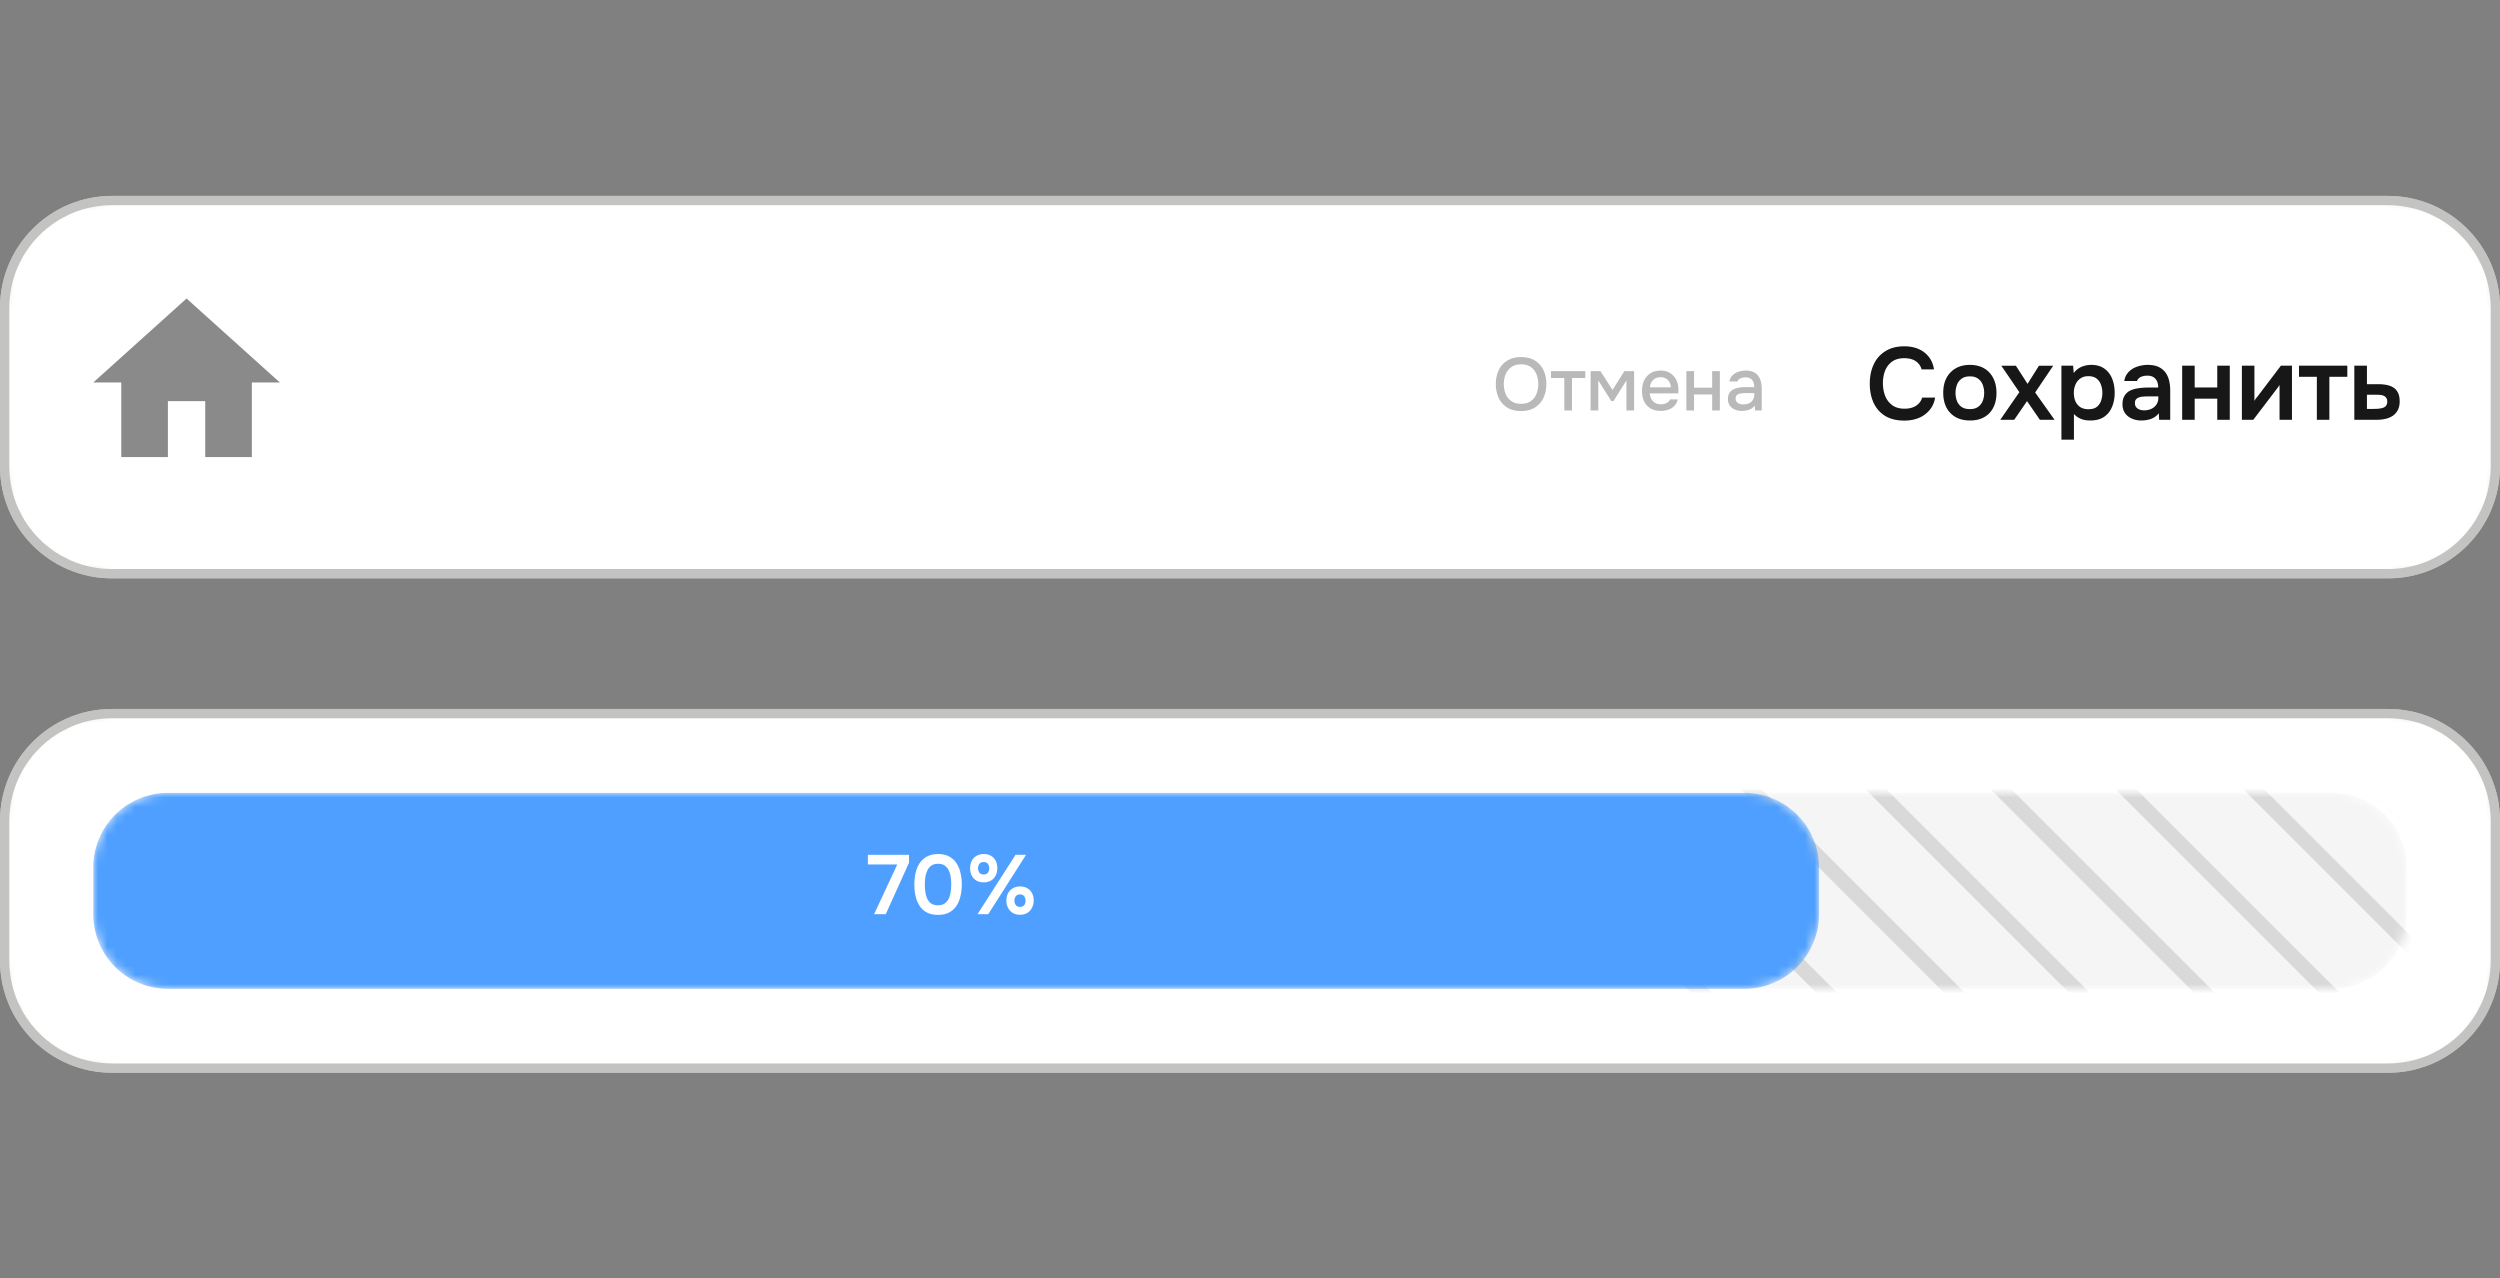
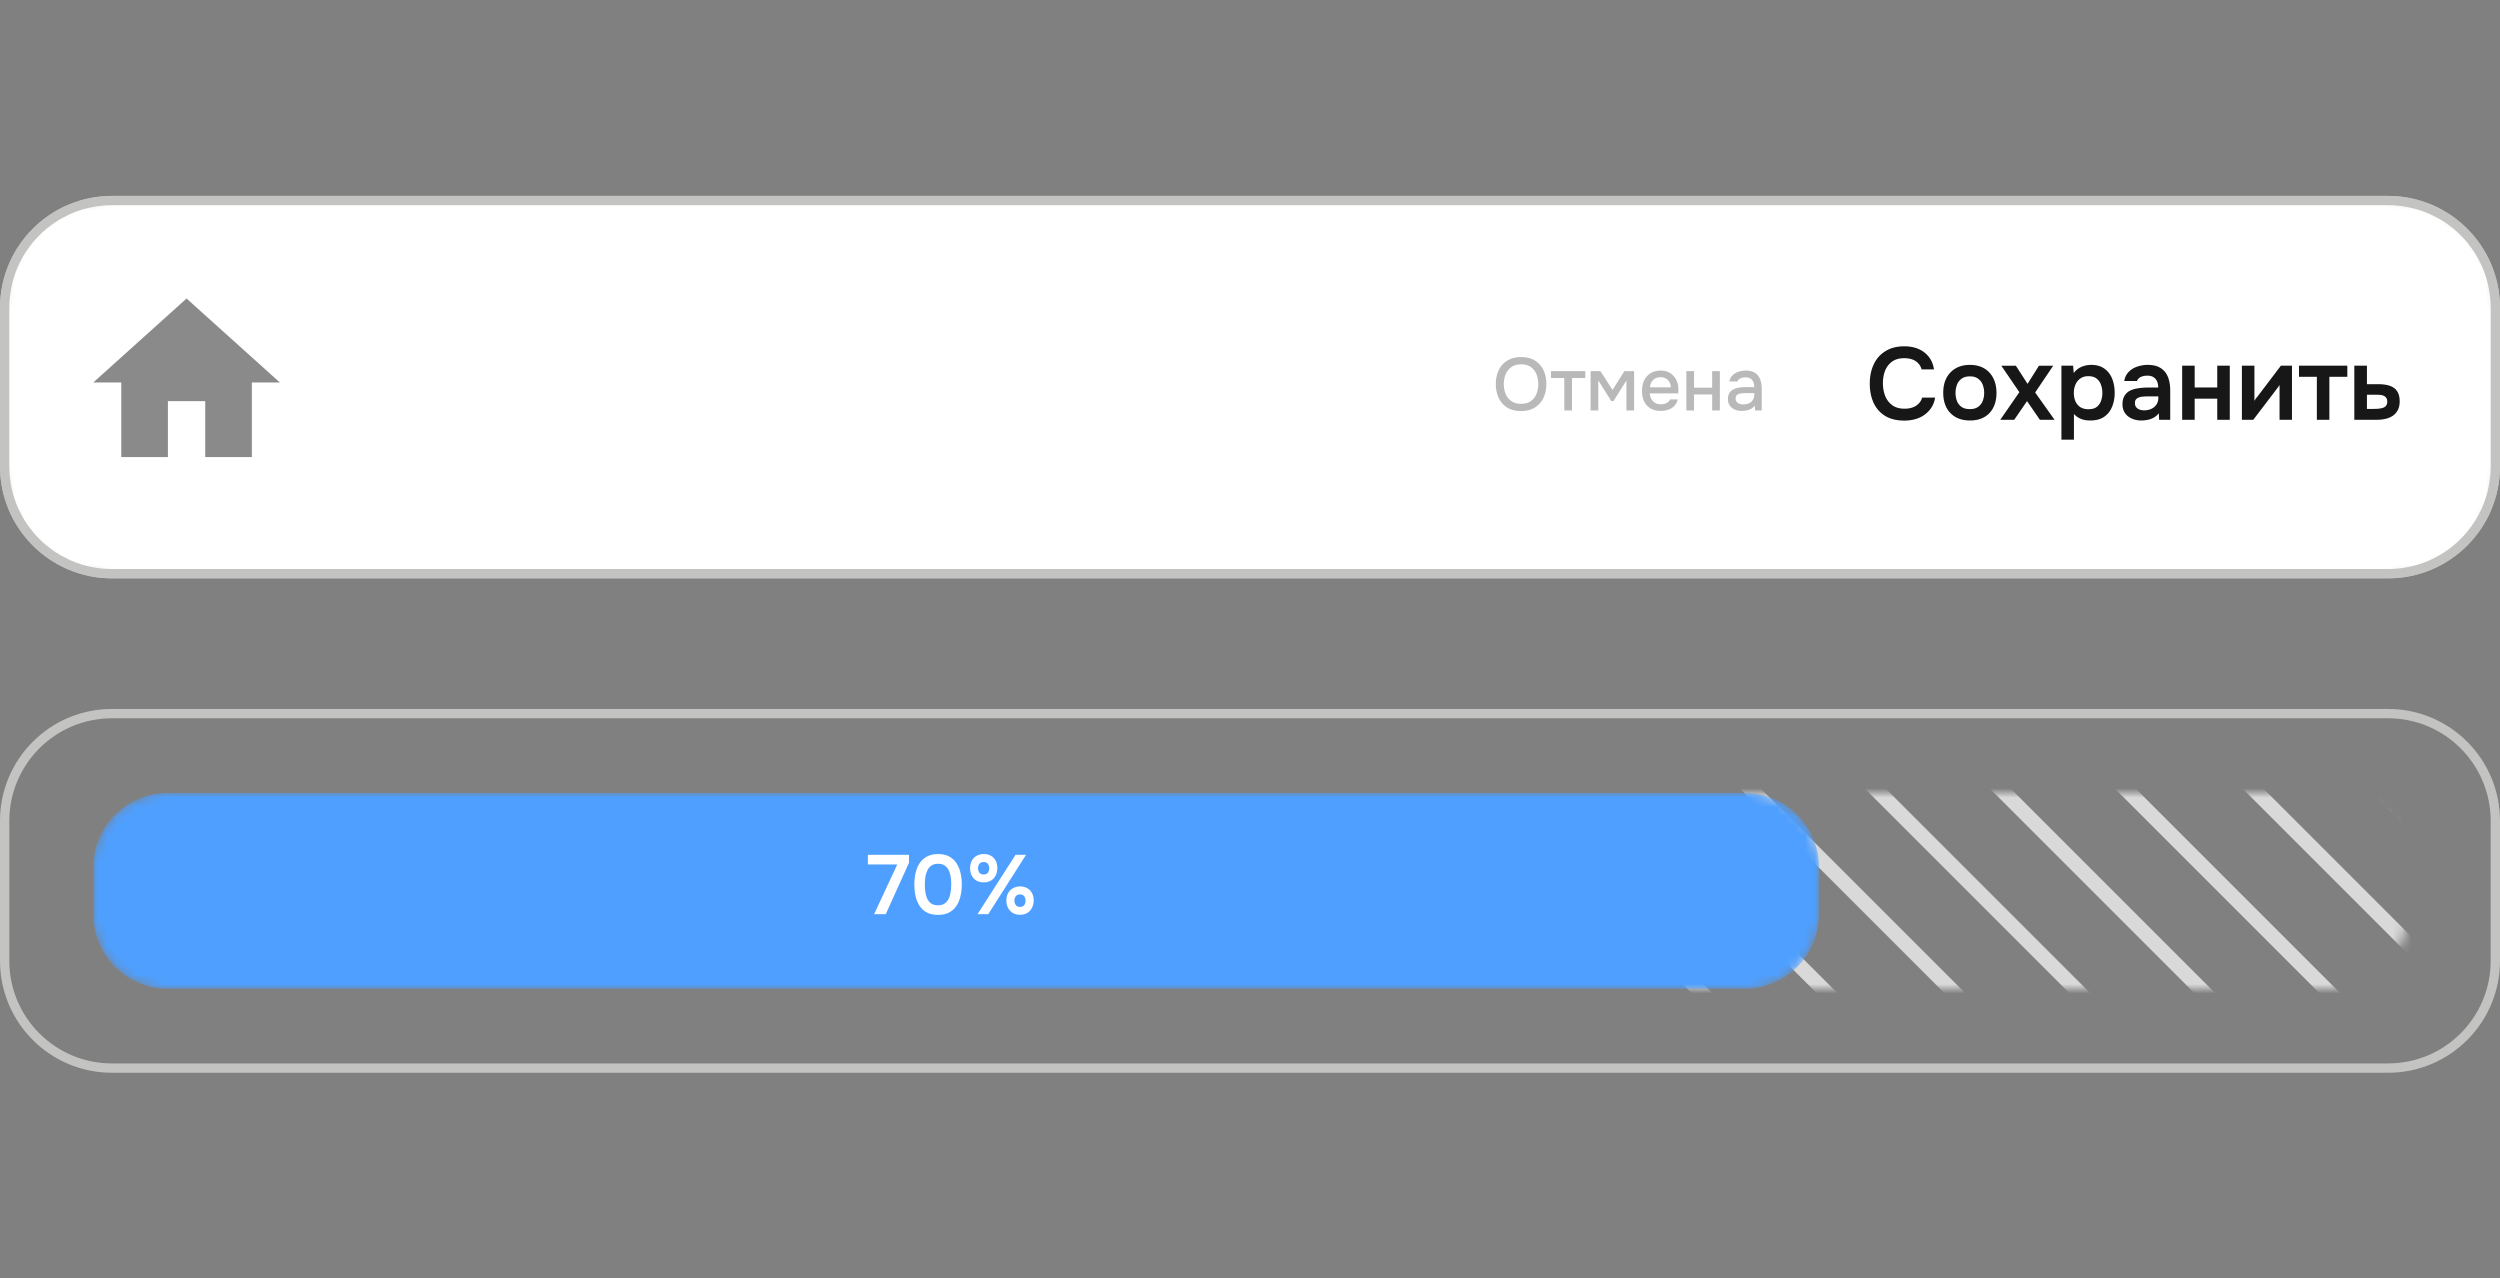
<svg xmlns="http://www.w3.org/2000/svg" width="268" height="137" fill="none">
  <rect width="100%" height="100%" fill="#808080" stroke="none" />
  <mask id="a" width="268" height="41" x="0" y="21" maskUnits="userSpaceOnUse" style="mask-type:luminance">
    <path fill="#fff" d="M256 21H12C5.373 21 0 26.373 0 33v17c0 6.627 5.373 12 12 12h244c6.627 0 12-5.373 12-12V33c0-6.627-5.373-12-12-12Z" />
  </mask>
  <g mask="url(#a)">
    <path fill="#fff" d="M256 21H12C5.373 21 0 26.373 0 33v17c0 6.627 5.373 12 12 12h244c6.627 0 12-5.373 12-12V33c0-6.627-5.373-12-12-12Z" />
    <path fill="#171717" d="M18 49v-6h4v6h5v-8h3l-10-9-10 9h3v8h5Z" opacity=".5" />
    <path fill="#B9B9B9" d="M163.056 44.064c-.581 0-1.075-.122-1.48-.368-.4-.25-.704-.594-.912-1.032a3.423 3.423 0 0 1-.312-1.488c0-.56.104-1.058.312-1.496a2.35 2.35 0 0 1 .92-1.024c.405-.25.899-.376 1.48-.376.587 0 1.08.123 1.48.368.4.246.704.587.912 1.024.208.438.312.936.312 1.496 0 .555-.104 1.051-.312 1.488a2.4 2.4 0 0 1-.92 1.032c-.4.251-.893.376-1.48.376Zm.008-.776c.427 0 .776-.098 1.048-.296.272-.197.472-.456.6-.776s.192-.666.192-1.04a2.86 2.86 0 0 0-.112-.808 1.965 1.965 0 0 0-.328-.68 1.537 1.537 0 0 0-.576-.464 1.894 1.894 0 0 0-.824-.168c-.421 0-.771.099-1.048.296a1.785 1.785 0 0 0-.608.776c-.133.32-.2.67-.2 1.048 0 .374.064.72.192 1.04.133.32.336.579.608.776.277.198.629.296 1.056.296Zm4.627.712v-3.48h-1.424v-.736h3.672v.736h-1.424V44h-.824Zm2.821 0v-4.216h1.056l1.296 2.016 1.272-2.016h1.04V44h-.824v-3.216l-1.384 2.208h-.24l-1.392-2.216V44h-.824Zm7.528.048c-.443 0-.814-.09-1.112-.272a1.746 1.746 0 0 1-.68-.752 2.647 2.647 0 0 1-.224-1.12c0-.426.077-.802.232-1.128.16-.325.389-.581.688-.768.304-.186.669-.28 1.096-.28.314 0 .589.059.824.176.24.112.44.27.6.472.165.198.285.422.36.672.074.251.109.515.104.792l-.016.168c0 .054-.003.11-.008.168h-3.048c.016.214.069.408.16.584.096.176.229.318.4.424.17.102.381.152.632.152.138 0 .272-.016.4-.048.133-.037.25-.093.352-.168a.64.64 0 0 0 .224-.304h.832c-.07.283-.195.518-.376.704a1.585 1.585 0 0 1-.648.4 2.445 2.445 0 0 1-.792.128Zm-1.168-2.528h2.24a1.178 1.178 0 0 0-.144-.552.968.968 0 0 0-.376-.384 1.1 1.1 0 0 0-.576-.144 1.16 1.16 0 0 0-.616.152c-.16.102-.286.235-.376.4-.086.16-.136.336-.152.528Zm3.905 2.48v-4.216h.824v1.776h1.944v-1.776h.824V44h-.824v-1.712h-1.944V44h-.824Zm5.93.048c-.187 0-.368-.024-.544-.072a1.563 1.563 0 0 1-.472-.232 1.244 1.244 0 0 1-.336-.392c-.08-.16-.12-.346-.12-.56 0-.256.048-.466.144-.632.101-.17.235-.301.4-.392.165-.096.355-.162.568-.2a3.54 3.54 0 0 1 .68-.064h1.032c0-.208-.032-.389-.096-.544a.74.74 0 0 0-.304-.368c-.133-.09-.312-.136-.536-.136-.133 0-.261.016-.384.048a.793.793 0 0 0-.304.136.487.487 0 0 0-.176.256h-.864c.032-.202.104-.376.216-.52.112-.149.251-.272.416-.368.165-.096.341-.165.528-.208.192-.048.387-.072.584-.072.405 0 .733.08.984.24.256.16.443.39.56.688.117.299.176.654.176 1.064V44h-.712l-.032-.52a1.356 1.356 0 0 1-.424.36 1.59 1.59 0 0 1-.488.16 2.693 2.693 0 0 1-.496.048Zm.144-.696c.245 0 .459-.04.64-.12a.953.953 0 0 0 .416-.36c.101-.16.152-.349.152-.568v-.168h-.752c-.155 0-.307.006-.456.016a1.6 1.6 0 0 0-.408.064.551.551 0 0 0-.28.168.512.512 0 0 0-.104.344c0 .144.037.262.112.352.075.091.173.16.296.208.123.043.251.064.384.064Z" />
    <path fill="#171717" d="M204.136 45.088c-.807 0-1.485-.165-2.035-.495a3.194 3.194 0 0 1-1.243-1.397c-.279-.594-.418-1.283-.418-2.068 0-.785.143-1.478.429-2.079a3.249 3.249 0 0 1 1.254-1.408c.55-.345 1.221-.517 2.013-.517.587 0 1.104.099 1.551.297.447.198.81.48 1.089.847.286.36.469.803.55 1.331h-1.331a1.512 1.512 0 0 0-.627-.88c-.315-.213-.726-.319-1.232-.319-.55 0-.994.128-1.331.385a2.21 2.21 0 0 0-.737.99 3.76 3.76 0 0 0-.22 1.298c0 .477.077.924.231 1.342.161.418.414.755.759 1.012.345.257.788.385 1.331.385.337 0 .631-.048.88-.143.257-.095.469-.231.638-.407.176-.183.297-.396.363-.638h1.397c-.088.52-.286.964-.594 1.331a2.948 2.948 0 0 1-1.155.847c-.462.19-.983.286-1.562.286Zm7.049-.011c-.594 0-1.108-.121-1.54-.363a2.486 2.486 0 0 1-.99-1.034c-.228-.447-.341-.972-.341-1.573 0-.609.113-1.133.341-1.573.234-.447.564-.796.99-1.045.432-.25.946-.374 1.54-.374.586 0 1.092.125 1.518.374.425.25.751.601.979 1.056.227.447.341.975.341 1.584 0 .594-.114 1.115-.341 1.562-.22.44-.543.781-.968 1.023-.426.242-.935.363-1.529.363Zm-.011-1.221c.366 0 .66-.08.88-.242a1.38 1.38 0 0 0 .495-.638 2.36 2.36 0 0 0 .154-.858 2.45 2.45 0 0 0-.154-.869 1.374 1.374 0 0 0-.495-.649c-.22-.169-.514-.253-.88-.253-.367 0-.664.084-.891.253a1.362 1.362 0 0 0-.495.649 2.428 2.428 0 0 0-.154.869c0 .315.051.605.154.869.102.264.267.477.495.638.227.154.524.231.891.231ZM214.429 45l2.046-2.959-1.936-2.838h1.562l1.254 1.947 1.221-1.947h1.529l-1.936 2.871L220.248 45h-1.573l-1.375-2.002L215.925 45h-1.496Zm6.555 2.134v-7.931h1.254l.066.792a1.99 1.99 0 0 1 .836-.671c.33-.14.678-.209 1.045-.209.557 0 1.023.132 1.397.396.374.264.653.623.836 1.078.183.447.275.953.275 1.518 0 .565-.095 1.07-.286 1.518a2.32 2.32 0 0 1-.858 1.067c-.381.257-.873.385-1.474.385-.279 0-.528-.03-.748-.088a2.501 2.501 0 0 1-.583-.253 2.52 2.52 0 0 1-.418-.352v2.75h-1.342Zm2.904-3.267c.374 0 .667-.08.88-.242.213-.169.367-.385.462-.649.095-.271.143-.557.143-.858a2.46 2.46 0 0 0-.154-.88 1.392 1.392 0 0 0-.473-.66c-.22-.169-.513-.253-.88-.253-.337 0-.623.084-.858.253-.227.161-.4.378-.517.649a2.199 2.199 0 0 0-.176.88c0 .323.055.62.165.891.11.264.282.477.517.638.235.154.532.231.891.231Zm5.646 1.21c-.257 0-.506-.037-.748-.11a2.17 2.17 0 0 1-.638-.319 1.595 1.595 0 0 1-.451-.539 1.701 1.701 0 0 1-.165-.77c0-.374.073-.678.22-.913.147-.242.345-.425.594-.55.257-.125.546-.209.869-.253a6.48 6.48 0 0 1 1.012-.077h1.133c0-.257-.04-.477-.121-.66a.964.964 0 0 0-.385-.451c-.169-.11-.389-.165-.66-.165-.176 0-.341.022-.495.066a.991.991 0 0 0-.385.187.659.659 0 0 0-.22.319h-1.375c.051-.3.154-.557.308-.77.161-.22.356-.4.583-.539.235-.14.491-.242.77-.308.279-.073.561-.11.847-.11.565 0 1.023.11 1.375.33.359.22.623.535.792.946.169.41.253.906.253 1.485V45h-1.188l-.033-.704a1.837 1.837 0 0 1-.561.484c-.205.11-.422.187-.649.231a3.581 3.581 0 0 1-.682.066Zm.308-1.089c.301 0 .565-.055.792-.165a1.33 1.33 0 0 0 .539-.462 1.22 1.22 0 0 0 .198-.693v-.176h-1.045a6.48 6.48 0 0 0-.55.022 1.549 1.549 0 0 0-.473.088.697.697 0 0 0-.319.209c-.081.095-.121.231-.121.407 0 .169.044.312.132.429a.84.84 0 0 0 .352.253c.154.059.319.088.495.088ZM233.928 45v-5.797h1.342v2.332h2.42v-2.332h1.342V45h-1.342v-2.266h-2.42V45h-1.342Zm6.403 0v-5.797h1.342v3.773a3.01 3.01 0 0 1 .165-.264c.073-.095.135-.172.187-.231l2.486-3.278h1.188V45h-1.331v-3.729a3.728 3.728 0 0 1-.187.275c-.059.08-.118.158-.176.231L241.552 45h-1.221Zm8.035 0v-4.609h-1.914v-1.188h5.181v1.188h-1.925V45h-1.342Zm4.017 0v-5.797h1.353v1.98h1.21c.338 0 .646.03.924.088.286.059.532.158.737.297.206.14.363.33.473.572.11.235.165.532.165.891 0 .345-.062.645-.187.902-.124.25-.297.455-.517.616a2.29 2.29 0 0 1-.77.341c-.293.073-.605.11-.935.11h-2.453Zm1.353-1.166h.693c.198 0 .385-.007.561-.022.176-.022.334-.055.473-.099a.654.654 0 0 0 .33-.231.686.686 0 0 0 .121-.418c0-.169-.033-.3-.099-.396a.619.619 0 0 0-.264-.231 1.047 1.047 0 0 0-.363-.099 3.667 3.667 0 0 0-.407-.022h-1.045v1.518Z" />
  </g>
  <path stroke="#C3C3C1" d="M256 21.5H12C5.649 21.5.5 26.649.5 33v17c0 6.351 5.149 11.5 11.5 11.5h244c6.351 0 11.5-5.149 11.5-11.5V33c0-6.351-5.149-11.5-11.5-11.5Z" />
  <mask id="b" width="268" height="39" x="0" y="76" maskUnits="userSpaceOnUse" style="mask-type:luminance">
    <path fill="#fff" d="M256 76H12C5.373 76 0 81.373 0 88v15c0 6.627 5.373 12 12 12h244c6.627 0 12-5.373 12-12V88c0-6.627-5.373-12-12-12Z" />
  </mask>
  <g mask="url(#b)">
-     <path fill="#fff" d="M256 76H12C5.373 76 0 81.373 0 88v15c0 6.627 5.373 12 12 12h244c6.627 0 12-5.373 12-12V88c0-6.627-5.373-12-12-12Z" />
    <mask id="c" width="248" height="21" x="10" y="85" maskUnits="userSpaceOnUse" style="mask-type:luminance">
      <path fill="#fff" d="M250 85H18a8 8 0 0 0-8 8v5a8 8 0 0 0 8 8h232a8 8 0 0 0 8-8v-5a8 8 0 0 0-8-8Z" />
    </mask>
    <g mask="url(#c)">
-       <path fill="#F5F5F5" d="M250 85H18a8 8 0 0 0-8 8v5a8 8 0 0 0 8 8h232a8 8 0 0 0 8-8v-5a8 8 0 0 0-8-8Z" />
      <path fill="#171717" d="m124.702 98 2.484-5.327h-3.15v-1.035h4.41v.846L125.953 98h-1.251Zm6.856.073c-.462 0-.855-.081-1.179-.243a2.055 2.055 0 0 1-.783-.702 3.29 3.29 0 0 1-.441-1.035c-.09-.39-.135-.81-.135-1.26 0-.456.045-.882.135-1.278.096-.396.243-.741.441-1.035.204-.3.468-.534.792-.702.324-.174.717-.261 1.179-.261.474 0 .873.09 1.197.27.33.18.591.423.783.729.198.306.339.654.423 1.044.09.39.135.798.135 1.224 0 .42-.045.825-.135 1.215-.084.39-.225.738-.423 1.044a2.155 2.155 0 0 1-.792.729c-.324.174-.723.26-1.197.26Zm0-1.026c.306 0 .552-.072.738-.216.192-.144.336-.327.432-.55a2.66 2.66 0 0 0 .189-.728 5.288 5.288 0 0 0 .009-1.45 2.66 2.66 0 0 0-.189-.728 1.357 1.357 0 0 0-.423-.558c-.186-.144-.435-.216-.747-.216s-.564.072-.756.216c-.186.144-.327.33-.423.558a2.77 2.77 0 0 0-.198.72c-.03.258-.045.5-.045.729 0 .228.015.47.045.729.03.252.09.492.18.72.096.228.237.414.423.558.192.144.447.216.765.216Zm4.231.954 4.077-6.363h1.125L136.941 98h-1.152Zm4.572.063c-.3 0-.561-.063-.783-.19a1.432 1.432 0 0 1-.513-.54 1.656 1.656 0 0 1-.18-.782c0-.306.06-.573.18-.801.126-.228.3-.405.522-.531a1.56 1.56 0 0 1 .783-.19c.294 0 .546.064.756.19.216.12.384.294.504.522.12.222.18.486.18.792 0 .306-.063.573-.189.8-.12.229-.288.409-.504.54a1.473 1.473 0 0 1-.756.19Zm-.009-.846c.144 0 .258-.03.342-.09a.523.523 0 0 0 .189-.252.966.966 0 0 0 .054-.324.843.843 0 0 0-.063-.324.491.491 0 0 0-.18-.243.54.54 0 0 0-.342-.1c-.216 0-.372.07-.468.208a.753.753 0 0 0-.135.468.76.76 0 0 0 .144.459c.096.132.249.198.459.198Zm-3.897-2.628c-.3 0-.561-.063-.783-.19a1.366 1.366 0 0 1-.504-.54 1.728 1.728 0 0 1-.171-.782c0-.306.06-.573.18-.801.12-.228.291-.405.513-.531a1.56 1.56 0 0 1 .783-.19c.294 0 .549.064.765.19.216.12.381.294.495.522.12.222.18.486.18.792 0 .3-.06.567-.18.8-.12.229-.288.409-.504.54a1.51 1.51 0 0 1-.774.19Zm0-.846c.144 0 .258-.03.342-.09a.61.61 0 0 0 .189-.252.888.888 0 0 0 .063-.324.843.843 0 0 0-.063-.324.54.54 0 0 0-.531-.342c-.216 0-.372.069-.468.207a.786.786 0 0 0-.144.459c.006.174.054.33.144.468.096.132.252.198.468.198Z" />
      <path fill="#D9D9D9" d="m171.062 93.947-1.116 1.117 56.722 56.721 1.116-1.116-56.722-56.722Zm5.429-7.971-1.117 1.117 56.722 56.721 1.116-1.116-56.721-56.722Zm9.391-4.305-1.117 1.117 56.722 56.722 1.116-1.117-56.721-56.722Zm6.698-6.699-1.116 1.117 56.722 56.722 1.116-1.117-56.722-56.722Zm7.972-5.428-1.117 1.116 56.722 56.722 1.116-1.117-56.721-56.721Zm5.427-7.971-1.116 1.117 56.721 56.721 1.117-1.116-56.722-56.722Zm9.391-4.303-1.117 1.116 56.722 56.721 1.116-1.116-56.721-56.722Zm6.701-6.7-1.117 1.117 56.722 56.721 1.116-1.116-56.721-56.722Z" />
    </g>
    <mask id="d" width="185" height="21" x="10" y="85" maskUnits="userSpaceOnUse" style="mask-type:luminance">
      <path fill="#fff" d="M187 85H18a8 8 0 0 0-8 8v5a8 8 0 0 0 8 8h169a8 8 0 0 0 8-8v-5a8 8 0 0 0-8-8Z" />
    </mask>
    <g mask="url(#d)">
      <path fill="#4E9FFF" d="M187 85H18a8 8 0 0 0-8 8v5a8 8 0 0 0 8 8h169a8 8 0 0 0 8-8v-5a8 8 0 0 0-8-8Z" />
      <path fill="#fff" d="m93.702 98 2.484-5.328h-3.15v-1.035h4.41v.846L94.953 98h-1.25Zm6.856.072c-.462 0-.855-.081-1.179-.243a2.055 2.055 0 0 1-.783-.702 3.29 3.29 0 0 1-.44-1.035c-.09-.39-.136-.81-.136-1.26 0-.456.045-.882.135-1.278.096-.396.243-.741.441-1.035.204-.3.468-.534.792-.702.324-.174.717-.261 1.179-.261.474 0 .873.09 1.197.27.33.18.591.423.783.729.198.306.339.654.423 1.044.09.39.135.798.135 1.224 0 .42-.045.825-.135 1.215-.084.39-.225.738-.423 1.044a2.155 2.155 0 0 1-.792.729c-.324.174-.723.26-1.197.26Zm0-1.026c.306 0 .552-.072.738-.216.192-.144.336-.327.432-.55a2.66 2.66 0 0 0 .189-.728 5.288 5.288 0 0 0 .009-1.45 2.66 2.66 0 0 0-.189-.728 1.357 1.357 0 0 0-.423-.558c-.186-.144-.435-.216-.747-.216s-.564.072-.756.216c-.186.144-.327.33-.423.558a2.77 2.77 0 0 0-.198.72c-.03.258-.045.5-.045.729 0 .228.015.47.045.729.03.252.09.492.18.72.096.228.237.414.423.558.192.144.447.216.765.216Zm4.231.954 4.077-6.363h1.125L105.941 98h-1.152Zm4.572.063c-.3 0-.561-.063-.783-.19a1.432 1.432 0 0 1-.513-.54 1.656 1.656 0 0 1-.18-.782c0-.306.06-.573.18-.801.126-.228.3-.405.522-.531a1.56 1.56 0 0 1 .783-.19c.294 0 .546.064.756.19.216.12.384.294.504.522.12.222.18.486.18.792 0 .306-.063.573-.189.8-.12.229-.288.409-.504.54a1.473 1.473 0 0 1-.756.19Zm-.009-.846c.144 0 .258-.03.342-.09a.523.523 0 0 0 .189-.252.966.966 0 0 0 .054-.324.843.843 0 0 0-.063-.324.491.491 0 0 0-.18-.243.54.54 0 0 0-.342-.1c-.216 0-.372.07-.468.208a.753.753 0 0 0-.135.468.76.76 0 0 0 .144.459c.096.132.249.198.459.198Zm-3.897-2.628c-.3 0-.561-.063-.783-.19a1.366 1.366 0 0 1-.504-.54 1.728 1.728 0 0 1-.171-.782c0-.306.06-.573.18-.801.12-.228.291-.405.513-.531a1.56 1.56 0 0 1 .783-.19c.294 0 .549.064.765.19.216.12.381.294.495.522.12.222.18.486.18.792 0 .3-.06.567-.18.8-.12.229-.288.409-.504.54a1.51 1.51 0 0 1-.774.19Zm0-.846c.144 0 .258-.03.342-.09a.61.61 0 0 0 .189-.252.888.888 0 0 0 .063-.324.843.843 0 0 0-.063-.324.54.54 0 0 0-.531-.342c-.216 0-.372.069-.468.207a.786.786 0 0 0-.144.459c.006.174.054.33.144.468.096.132.252.198.468.198Z" />
    </g>
  </g>
  <path stroke="#C3C3C1" d="M256 76.5H12C5.649 76.5.5 81.649.5 88v15c0 6.351 5.149 11.5 11.5 11.5h244c6.351 0 11.5-5.149 11.5-11.5V88c0-6.351-5.149-11.5-11.5-11.5Z" />
</svg>